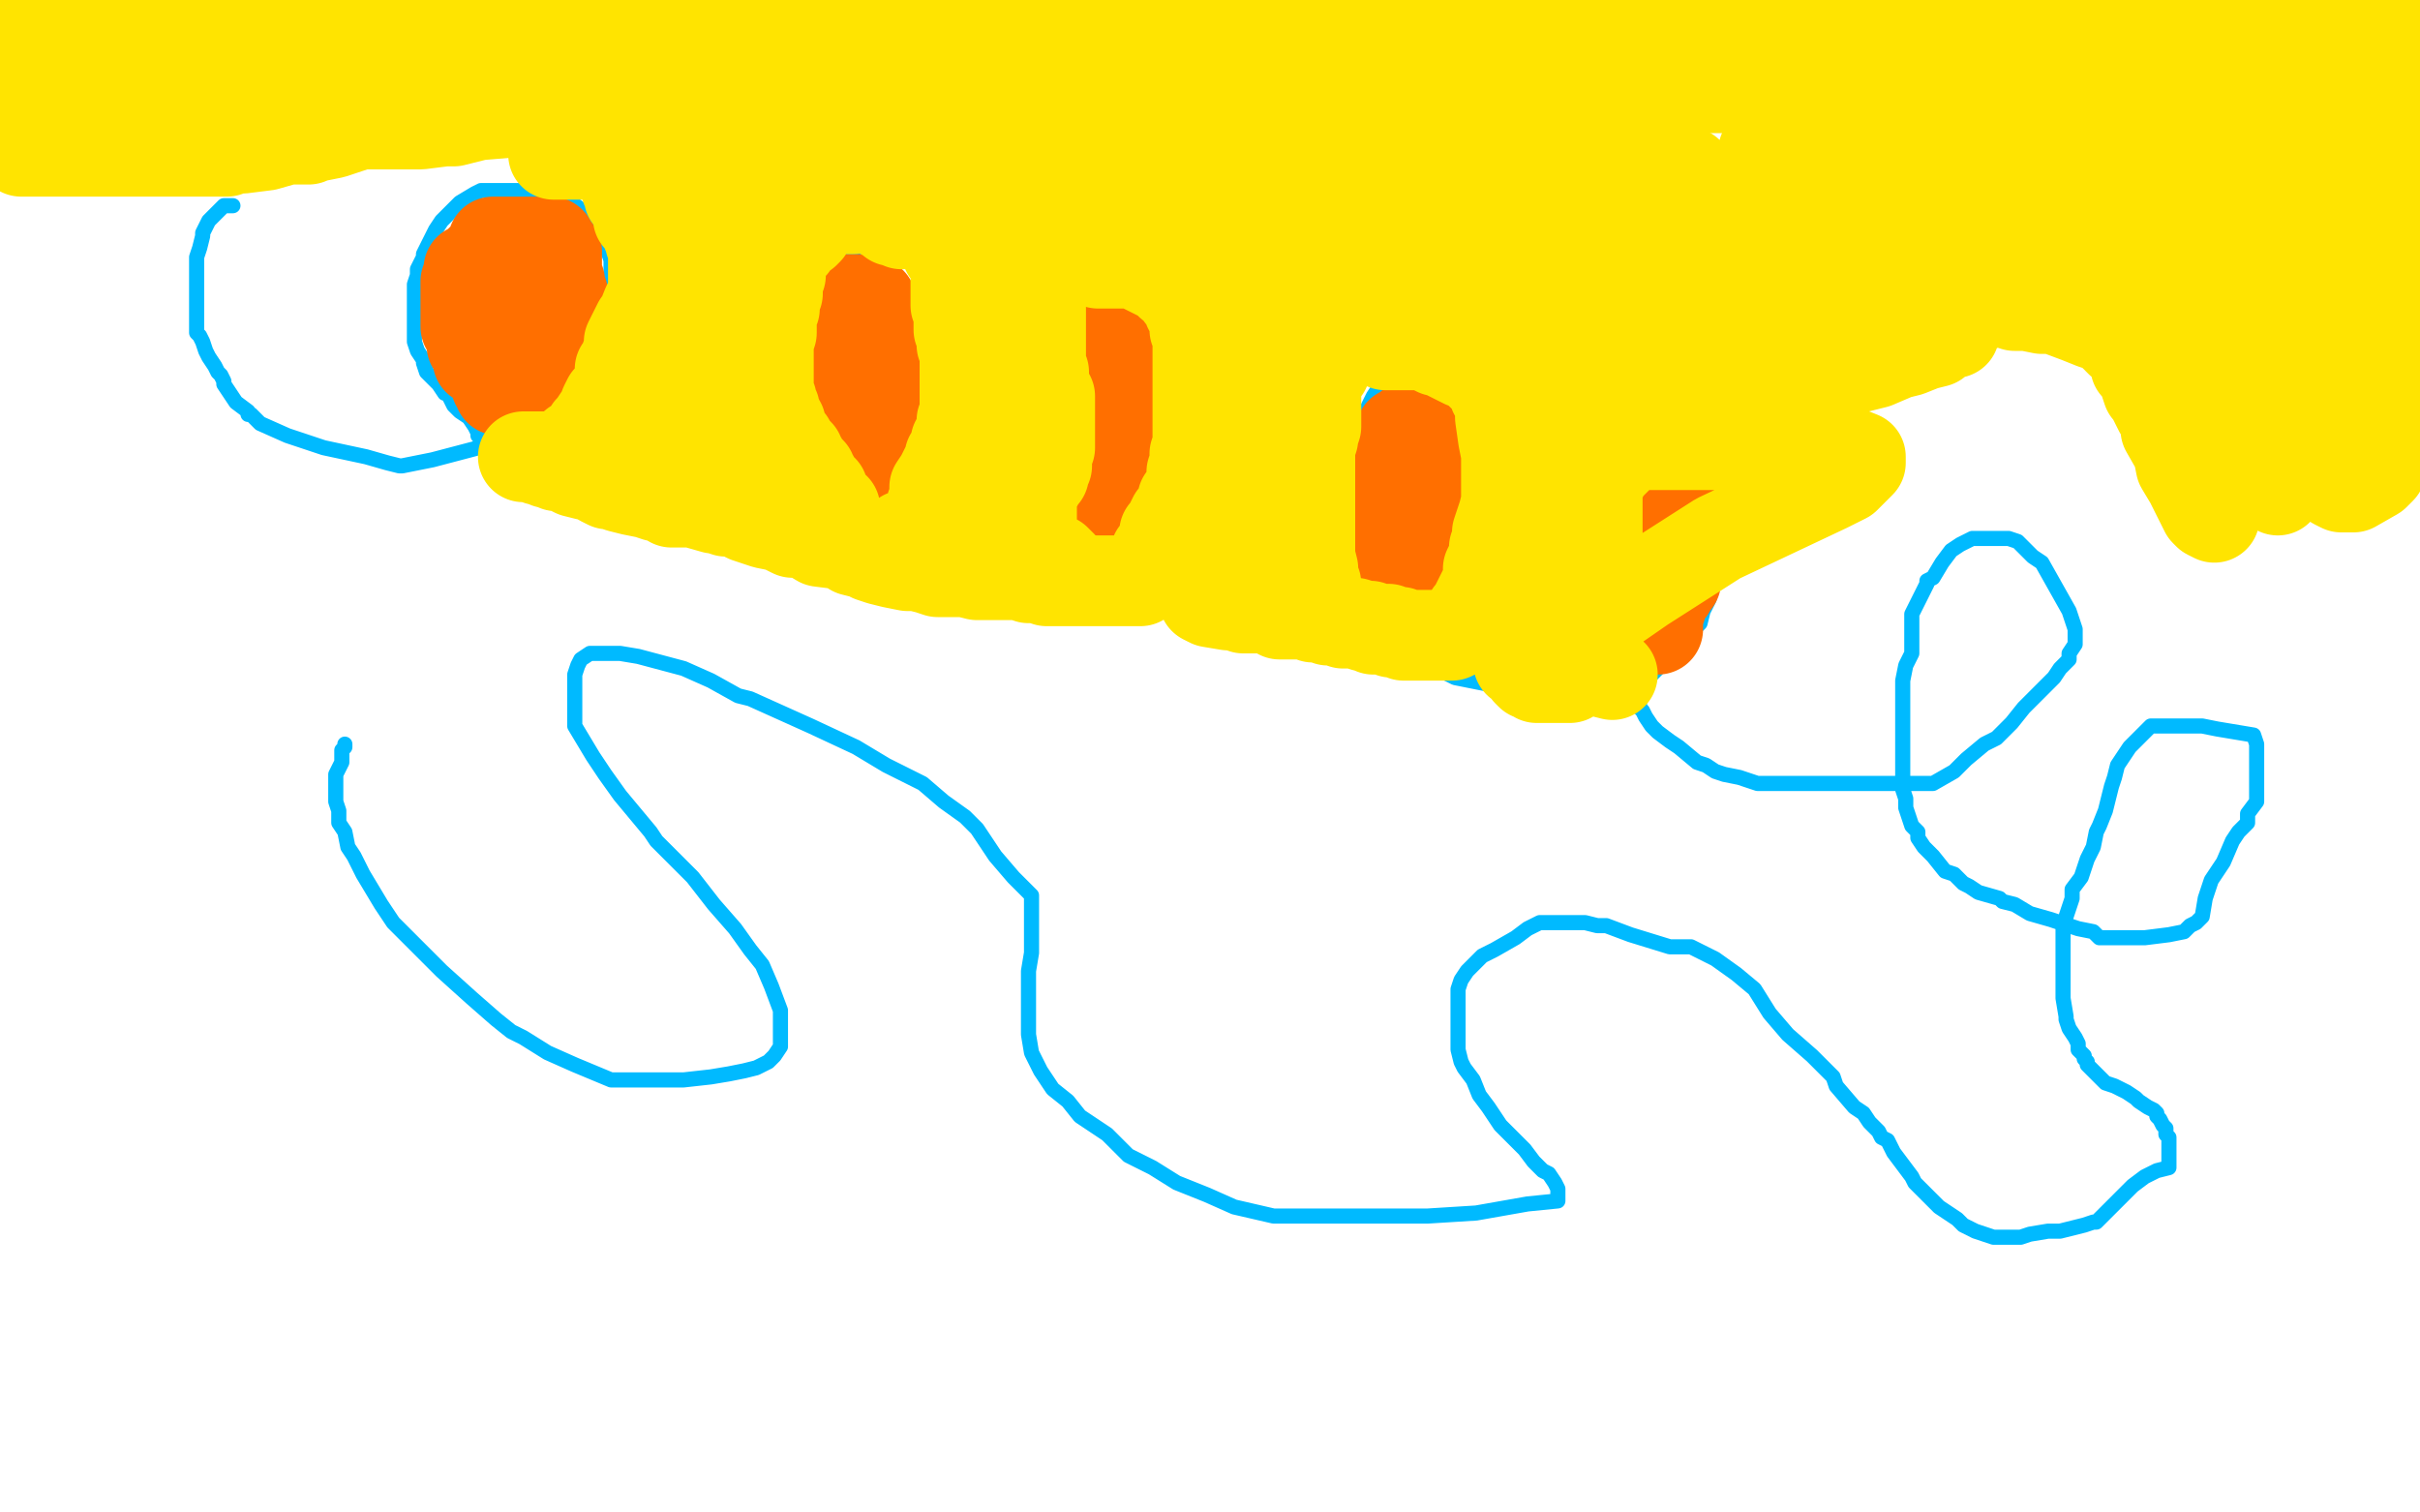
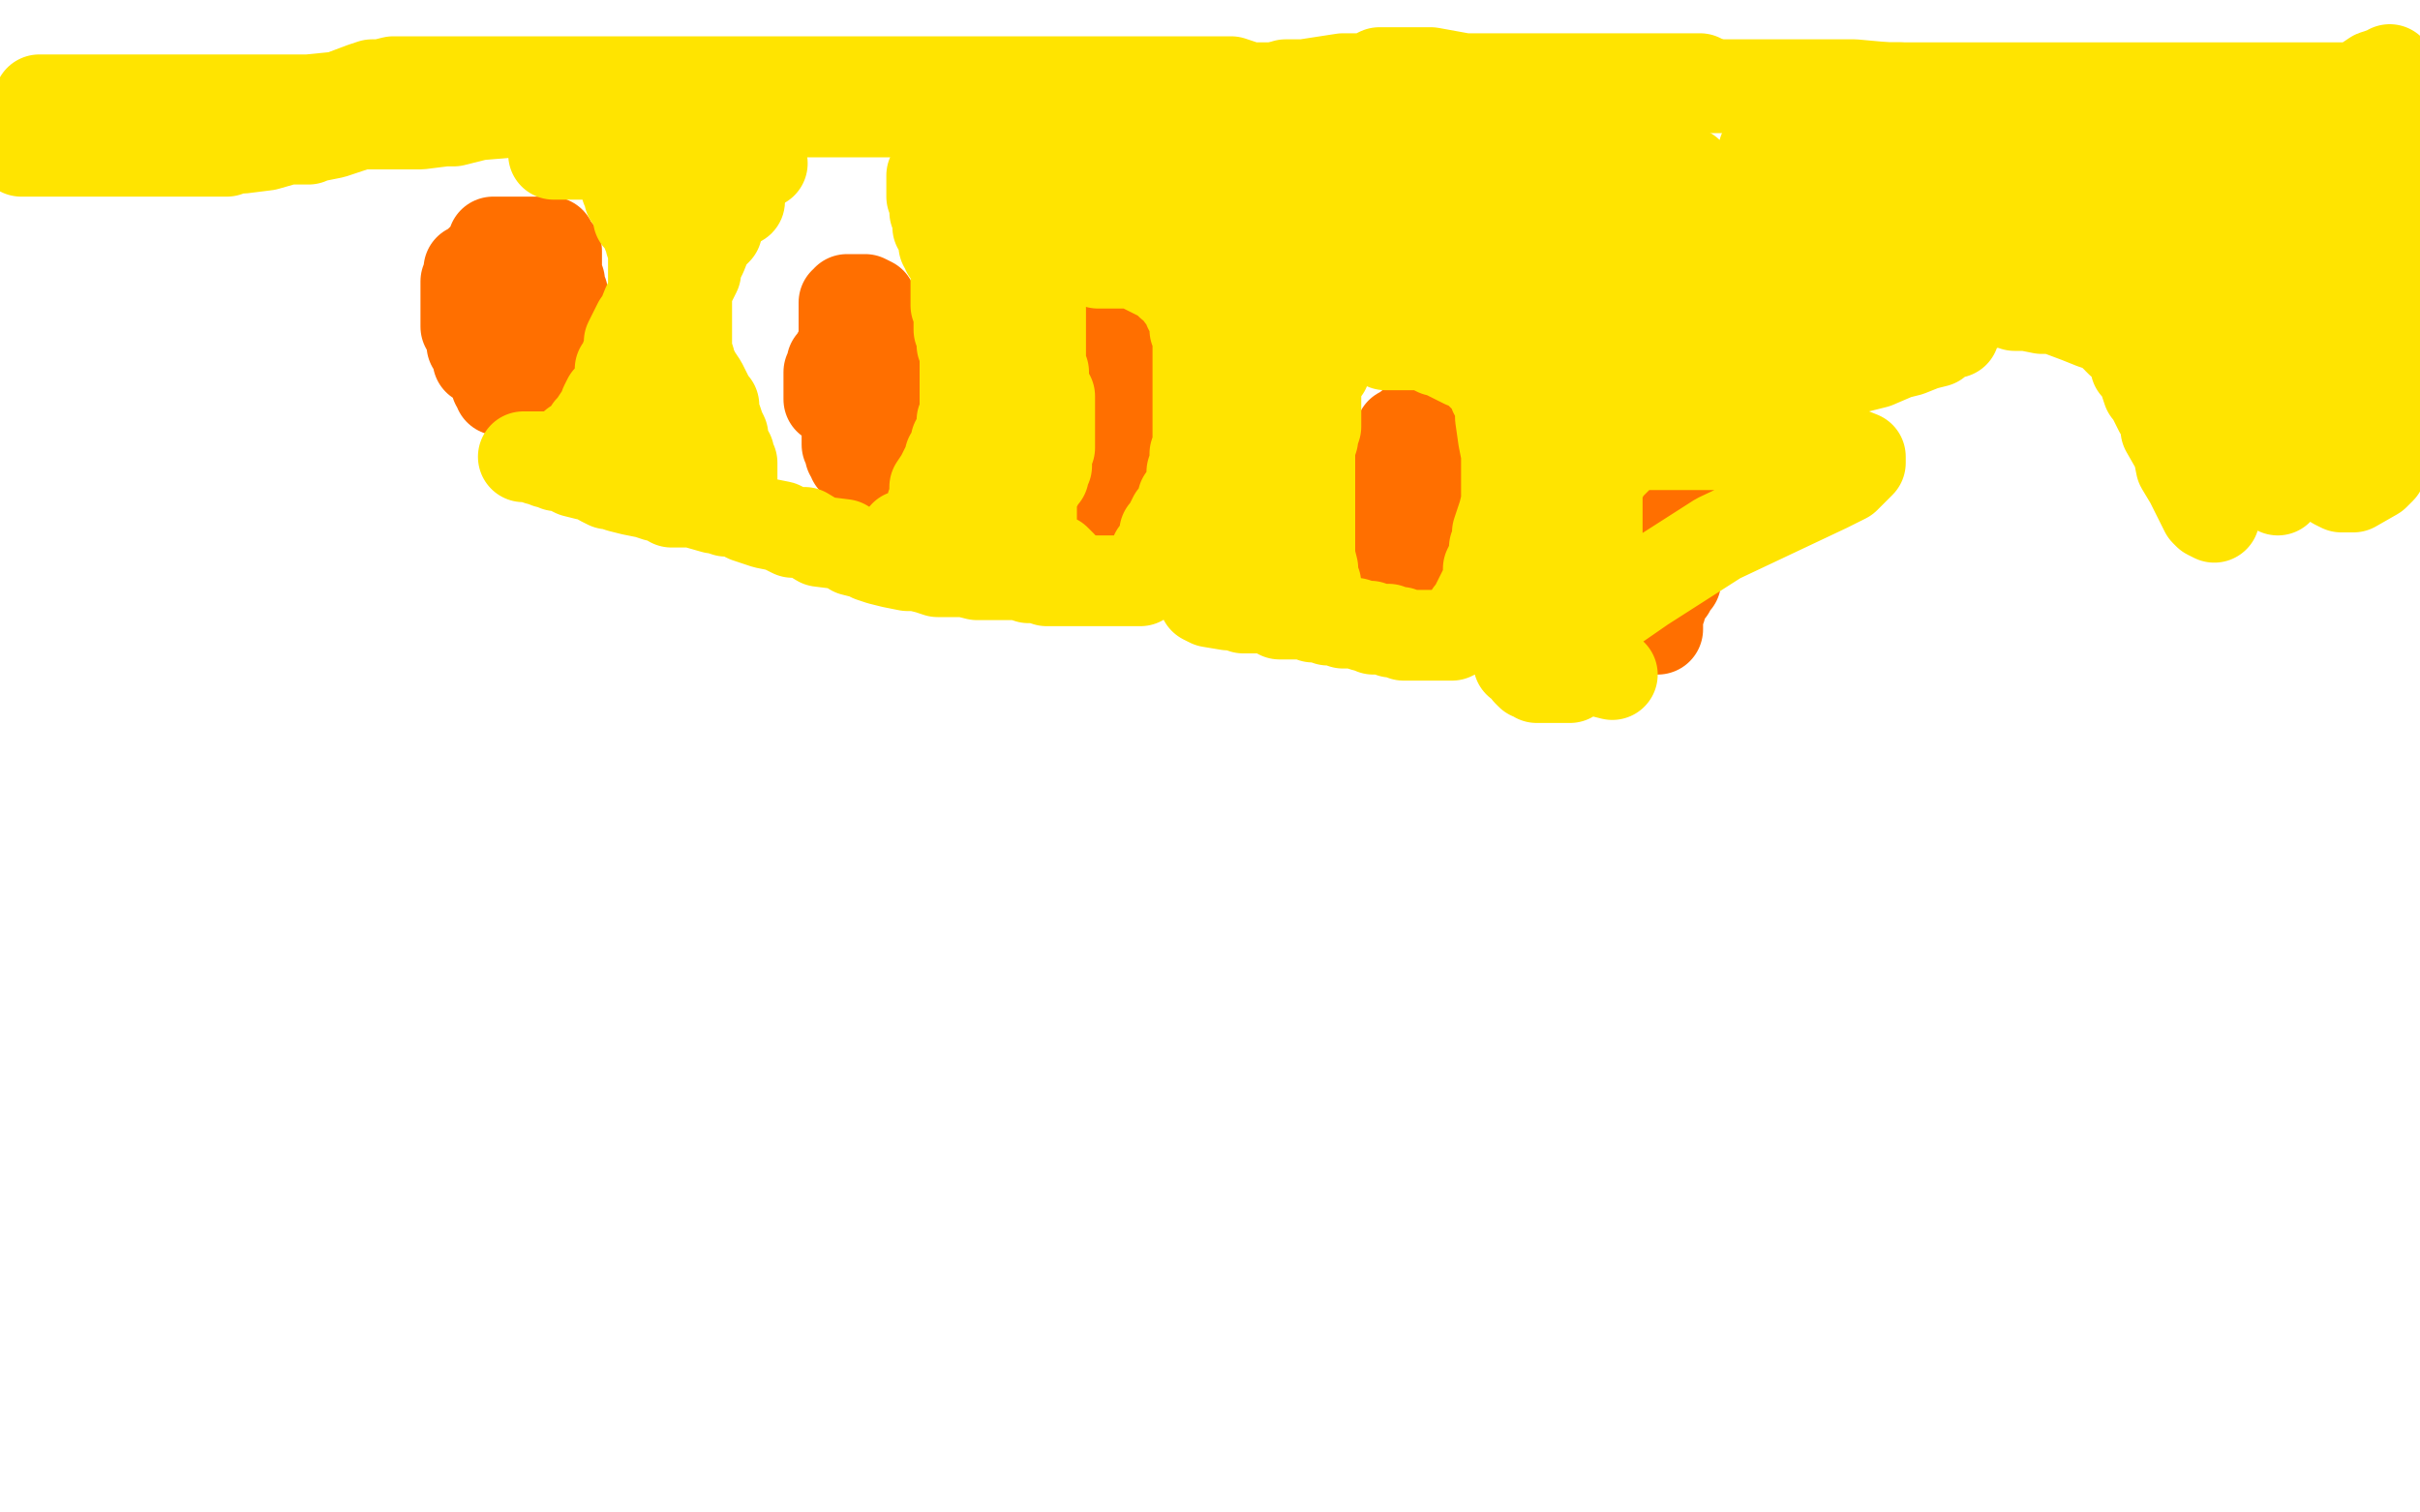
<svg xmlns="http://www.w3.org/2000/svg" width="800" height="500" version="1.1" style="stroke-antialiasing: false">
  <desc>This SVG has been created on https://colorillo.com/</desc>
  <rect x="0" y="0" width="800" height="500" style="fill: rgb(255,255,255); stroke-width:0" />
-   <polyline points="77,68 74,68 74,68 73,69 73,69 71,71 71,71 69,73 69,73 67,77 67,77 67,78 67,78 66,82 65,85 65,87 65,88 65,91 65,93 65,96 65,98 65,103 65,105 65,108 65,110 66,111 67,113 68,116 69,118 71,121 72,123 73,124 74,126 74,127 76,130 78,133 82,136 82,137 83,137 84,138 86,140 95,144 107,148 121,151 128,153 132,154 133,154 143,152 162,147 175,143 186,139 190,137 191,136 192,134 195,129 197,125 201,118 202,114 202,111 202,110 202,108 202,101 202,94 202,88 202,86 201,83 200,81 199,78 197,75 196,75 195,74 195,73 193,70 189,67 185,64 184,64 177,63 173,63 171,63 168,63 164,63 159,63 157,64 152,67 150,69 146,73 144,76 142,80 141,82 140,84 140,85 139,87 138,89 138,90 138,91 137,94 137,97 137,100 137,103 137,107 137,108 137,110 137,113 138,116 140,119 140,120 141,123 144,126 145,127 147,130 148,130 150,134 152,136 155,138 157,141 158,143 158,144 160,146 160,147 163,149 165,152 167,154 170,156 173,158 174,159 175,160 178,160 182,163 186,166 191,167 198,170 211,174 225,176 237,179 246,179 249,180 250,180 251,180 253,180 259,180 266,180 270,180 274,180 281,178 284,175 287,174 291,170 295,167 297,165 300,161 303,157 303,155 306,151 306,147 306,142 306,137 306,134 306,132 306,130 306,125 305,118 302,110 302,106 300,102 299,100 298,98 295,96 293,93 288,88 287,87 286,85 285,85 285,84 284,84 283,84 282,84 281,84 280,84 278,84 277,84 275,84 273,85 271,87 268,92 268,94 265,98 265,102 265,104 265,107 264,113 264,114 264,115 264,117 264,119 264,121 264,124 264,126 264,130 264,131 264,133 264,136 264,139 264,140 265,143 266,146 266,148 267,152 269,154 269,156 270,158 271,162 273,164 276,167 279,170 281,172 282,173 284,174 285,176 290,179 292,180 297,182 301,185 307,187 318,191 320,192 324,193 330,194 334,195 337,196 341,196 346,196 353,196 359,196 362,193 366,190 369,186 376,183 380,179 383,171 387,164 390,157 392,153 392,151 392,149 392,145 393,142 393,136 393,129 393,124 393,120 390,115 389,111 387,109 386,108 385,106 383,105 382,104 379,102 375,101 371,101 370,101 369,101 366,101 361,102 360,103 358,104 357,105 357,107 356,108 355,108 354,109 353,110 352,112 351,115 351,118 351,119 351,121 351,124 351,126 351,129 351,131 351,133 351,135 351,140 351,142 351,145 351,148 351,149 351,151 351,152 352,156 352,157 352,162 353,164 354,166 356,170 357,173 361,178 364,182 371,188 376,192 384,196 391,200 411,205 413,205 420,206 424,207 430,208 433,208 438,208 445,208 459,208 467,207 477,203 481,200 485,196 489,192 492,187 492,182 495,177 495,175 495,172 495,171 495,167 495,162 495,151 495,148 494,143 493,139 490,134 489,133 488,132 486,130 485,128 484,127 479,125 473,125 470,123 466,123 465,123 464,123 462,123 461,123 459,124 457,126 456,127 456,128 454,131 452,135 451,137 450,139 449,143 447,147 447,148 447,149 447,152 447,153 447,155 447,157 447,159 447,161 447,164 447,167 447,172 447,176 447,179 447,184 447,185 447,187 447,188 447,190 447,193 448,196 450,199 450,200 450,201 451,202 451,203 453,205 454,206 454,207 456,208 457,211 460,214 462,215 464,216 466,218 468,218 472,220 476,221 477,222 479,223 481,224 491,226 506,229 512,229 515,229 518,229 528,229 534,229 537,228 539,228 540,227 543,225 544,225 548,221 553,217 556,214 559,210 560,208 562,206 563,202 565,198 565,195 566,192 568,188 568,187 568,186 568,185 568,176 568,167 568,163 568,162 568,160 568,159 568,158 566,157 565,156 563,155 561,155 560,155 559,155 557,155 555,155 553,156 551,158 550,160 550,161 550,162 549,164 548,166 548,168 546,172 546,174 546,175 546,177 545,178 545,180 544,182 543,184 543,187 542,190 542,192 541,194 541,196 540,198 540,199 539,200 539,201 539,202 539,204 539,205 539,208 539,210 539,213 539,218 539,222 539,227 541,231 542,233 542,234 543,235 544,237 546,240 548,242 552,245 555,247 561,252 564,253 567,255 570,256 575,257 581,259 592,259 595,259 598,259 600,259 605,259 613,259 628,259 632,259 634,259 635,259 636,259 639,259 646,255 650,251 656,246 660,244 663,241 665,239 669,234 673,230 679,224 681,221 684,218 684,216 686,213 686,212 686,211 686,210 686,208 684,202 675,186 672,184 670,182 669,181 668,180 667,179 664,178 663,178 662,178 659,178 657,178 654,178 652,178 648,180 645,182 642,186 639,191 637,192 637,193 635,197 633,201 632,203 632,207 632,210 632,216 630,220 629,225 629,229 629,233 629,235 629,241 629,242 629,247 629,250 629,254 629,257 629,261 630,264 630,267 631,270 632,273 634,275 634,277 636,280 639,283 643,288 646,289 649,292 651,293 654,295 661,297 662,298 666,299 671,302 678,304 687,307 692,308 694,310 698,310 702,310 709,310 717,309 722,308 724,306 726,305 728,303 729,297 731,291 735,285 738,278 740,275 743,272 743,271 743,269 746,265 746,260 746,256 746,253 746,251 746,250 746,249 746,247 746,246 745,243 739,242 733,241 728,240 723,240 720,240 717,240 714,240 713,240 711,240 707,244 704,247 702,250 700,253 699,257 698,260 697,264 696,268 694,273 693,275 692,280 690,284 688,290 685,294 685,297 684,300 683,303 682,307 682,309 682,312 682,315 682,319 682,324 682,327 682,330 683,336 683,337 684,340 686,343 687,345 687,347 689,349 689,350 690,351 690,352 692,354 693,355 696,358 699,359 703,361 706,363 707,364 710,366 712,367 713,368 713,369 714,370 715,372 716,373 716,375 717,376 717,377 717,379 717,380 717,381 717,382 717,383 717,384 717,385 717,386 713,387 709,389 705,392 702,395 701,396 699,398 698,399 696,401 695,402 693,404 692,404 689,405 681,407 677,407 671,408 668,409 664,409 663,409 662,409 659,409 653,407 649,405 647,403 641,399 640,398 638,396 637,395 633,391 632,389 629,385 626,381 624,377 622,376 621,374 618,371 616,368 613,366 607,359 606,356 599,349 591,342 585,335 580,327 574,322 567,317 559,313 552,313 539,309 531,306 528,306 524,305 519,305 509,305 505,307 501,310 494,314 490,316 486,320 485,321 483,324 482,327 482,332 482,338 482,343 482,347 483,351 484,353 487,357 489,362 492,366 496,372 504,380 507,384 510,387 512,388 514,391 515,393 515,396 515,397 505,398 488,401 472,402 460,402 451,402 434,402 421,402 408,399 399,395 389,391 381,386 373,382 366,375 357,369 353,364 348,360 344,354 341,348 340,342 340,341 340,336 340,330 340,325 340,321 341,315 341,312 341,308 341,303 341,296 335,290 329,283 323,274 319,270 312,265 305,259 293,253 283,247 268,240 248,231 244,230 235,225 226,221 211,217 205,216 201,216 199,216 197,216 195,216 192,218 191,220 190,223 190,227 190,231 190,235 190,240 196,250 200,256 205,263 215,275 217,278 223,284 229,290 236,299 243,307 248,314 252,319 255,326 258,334 258,337 258,342 258,346 256,349 254,351 250,353 246,354 241,355 235,356 226,357 214,357 211,357 202,357 190,352 181,348 173,343 169,341 164,337 156,330 146,321 139,314 130,305 126,299 120,289 117,283 115,280 114,275 112,272 112,268 111,265 111,260 111,259 111,256 112,254 113,252 113,251 113,249 113,248 114,247 114,246" style="fill: none; stroke: #00baff; stroke-width: 5; stroke-linejoin: round; stroke-linecap: round; stroke-antialiasing: false; stroke-antialias: 0; opacity: 1.0" />
-   <circle cx="166.5" cy="103.5" r="2" style="fill: #ff6f00; stroke-antialiasing: false; stroke-antialias: 0; opacity: 1.0" />
  <circle cx="166.5" cy="92.5" r="2" style="fill: #ff6f00; stroke-antialiasing: false; stroke-antialias: 0; opacity: 1.0" />
  <polyline points="166,95 165,95 165,95 164,95 164,95 163,96 163,96 163,97 163,98 163,99 162,101 162,102 162,103 162,104 162,105 162,106 162,107 162,109 162,110 162,111 162,112 162,113 162,114 162,115 162,116 163,117 163,118 163,117 163,116 162,115 162,114 161,113 160,112 159,112 158,111 157,111 157,110 156,109 155,109 154,108 154,107 154,106 154,105 154,104 154,102 154,101 154,100 154,99 154,98 154,97 154,96 154,95 154,94 154,93 155,92 155,91 155,90 155,89 156,89 157,88 158,87 159,86 160,86 161,86 162,85 162,84 163,84 163,83 163,82 163,81 163,80 164,80 165,80 166,80 167,80 168,80 169,80 170,80 171,80 172,80 173,80 174,80 175,80 176,80 177,80 178,80 179,80 180,80 182,80 182,81 183,82 184,83 184,84 184,85 184,86 184,87 184,88 184,89 184,90 184,92 184,93 185,93 185,95 185,96 186,97 186,98 186,99 186,100 186,101 186,102 186,103 186,104 186,105 186,106 186,107 186,108 186,109 184,110 184,111 184,112 184,113 183,114 183,115 183,116 183,117 182,117 182,118 182,119 181,119 181,120 180,121 179,122 178,122 177,123 176,123 175,123 175,124 174,125 172,126 171,127 171,128 170,129 169,129 168,129 167,129 166,129 165,129 165,128 164,127 164,126 164,125 164,123 164,122 163,121 163,120 163,119 162,118 161,117 160,116 160,115 159,114 158,113 158,114 158,116 158,117 158,119 158,118 158,117 158,116 157,115 157,114 156,114" style="fill: none; stroke: #ff6f00; stroke-width: 30; stroke-linejoin: round; stroke-linecap: round; stroke-antialiasing: false; stroke-antialias: 0; opacity: 1.0" />
  <polyline points="285,112 285,111 285,111 284,111 282,111 281,111 280,112 279,114 277,117 277,119 275,120 275,121 275,122 274,123 274,124 274,125 274,126 274,127 274,128 274,129 274,130 274,132 275,132 277,133 279,135 279,137 279,138 280,139 280,140 280,141 280,142 280,143 280,144 280,145 280,146 280,147 281,148 281,149 281,150 282,150 282,152 283,153 284,154 285,155 286,156 287,156 287,155 287,154 287,153 287,152 287,151 288,150 288,149 288,148 288,147 289,147 289,146 289,145 289,144 289,143 289,142 290,141 290,140 290,139 290,138 290,136 290,135 290,134 290,133 290,131 290,130 290,129 290,127 290,126 290,124 290,123 290,121 290,120 290,118 290,117 290,115 290,114 290,113 290,112 290,111 290,110 290,109 290,108 290,107 290,106 290,105 290,104 289,104 289,103 289,102 288,102 288,100 286,99 285,99 284,99 283,99 282,99 281,99 280,99 280,100 279,100 279,102 279,103 279,105 279,106 279,107 279,108 279,109 279,110 279,111 279,112 279,114" style="fill: none; stroke: #ff6f00; stroke-width: 30; stroke-linejoin: round; stroke-linecap: round; stroke-antialiasing: false; stroke-antialias: 0; opacity: 1.0" />
  <polyline points="367,111 367,112 367,112 367,113 367,113 367,114 367,114 367,116 367,117 367,119 367,120 367,121 367,122 367,123 367,124 367,125 367,127 367,128 367,129 367,130 367,131 367,132 367,133 367,134 367,135 367,137 367,138 367,139 367,140 367,141 367,142 367,143 367,144 367,146 367,148 367,150 367,151 367,152 367,154 367,155 367,156 367,157 367,158 367,159 367,160 367,161 367,163 367,164 367,166 367,167 368,168 369,168 370,169 370,170 371,170 371,169 371,168 371,167 371,166 371,165 371,164 371,163 372,162 372,161 372,160 372,159 373,158 373,157 373,156 373,155 374,154 374,152 374,150 374,149 375,149 375,148 375,147 376,146 376,145 377,143 377,142 377,141 377,140 377,139 377,138 377,137 377,136 377,135 377,134 377,133 377,132 377,131 377,129 377,128 377,127 377,126 377,125 377,123 377,122 377,121 377,120 377,119" style="fill: none; stroke: #ff6f00; stroke-width: 30; stroke-linejoin: round; stroke-linecap: round; stroke-antialiasing: false; stroke-antialias: 0; opacity: 1.0" />
  <polyline points="463,143 463,144 463,144 463,145 463,145 463,146 463,147 463,148 463,149 463,150 463,151 463,152 463,153 463,154 463,155 463,156 463,157 463,159 463,160 463,161 463,162 463,163 463,164 463,165 463,166 463,167 463,168 463,169 463,170 462,171 462,172 462,173 462,174 462,176 462,177 461,178 461,179 461,180 461,182 461,183 461,185 461,186 461,187 461,188 461,189 461,190 461,191 462,191 463,190 464,189 465,189 466,188 467,188 468,188 469,187 470,187 471,186 472,186 472,185 473,185 474,184 475,184 475,183 475,182 476,182 476,181 476,180 476,179 476,178 476,177 476,176 476,175 476,174 476,173 476,172 476,171 476,170 476,169 476,168 476,167 476,166 476,165 476,164 476,163 476,162 476,161 476,160 476,159 476,158 476,157 476,156 476,154 476,153 475,151 474,150 472,149 471,147 470,147 470,146 469,146 468,146 467,145 466,144 466,143 466,142 466,141 467,141 471,141 472,141 473,141 475,141 476,141 477,141 477,142 477,143 477,144 477,145 477,146 477,147 477,148 477,149 477,150 477,151 478,152 478,153 478,155 479,156 479,158 479,159 479,161 480,162 480,163 480,164 480,165 481,166 481,167 481,168 481,169 481,170 481,171 481,172 481,173 481,175 481,176 480,177 479,177 479,178 478,179 477,179 477,180 476,180" style="fill: none; stroke: #ff6f00; stroke-width: 30; stroke-linejoin: round; stroke-linecap: round; stroke-antialiasing: false; stroke-antialias: 0; opacity: 1.0" />
  <polyline points="556,170 556,171 556,171 556,172 556,172 556,173 556,173 556,174 556,174 556,175 556,176 556,177 556,178 555,178 555,179 555,180 555,181 555,184 555,186 555,187 555,188 555,189 554,190 554,192 553,193 552,194 552,195 551,196 550,198 549,200 549,201 548,202 548,203 548,204 548,205 548,206 548,207 548,208 547,208" style="fill: none; stroke: #ff6f00; stroke-width: 30; stroke-linejoin: round; stroke-linecap: round; stroke-antialiasing: false; stroke-antialias: 0; opacity: 1.0" />
-   <polyline points="15,12 14,12 14,12 13,12 13,12 12,13 12,13 12,14 12,14 12,17 12,17 12,18 10,20 10,22 10,23 10,22 10,21 10,19 10,18 9,16 9,15 9,12 9,10 9,9 9,8 9,7 14,7 35,7 56,7 70,7 72,7 73,7 74,7 77,7 81,7 88,7 91,7 92,7 93,7 94,7 95,7 97,7 100,7 106,7 113,7 121,7 129,7 134,7 137,7 140,7 142,7 146,7 150,7 156,7 161,7 168,7 176,7 181,7 183,7 186,7 189,7 198,7 204,7 210,7 216,7 220,7 226,7 238,7 248,5 254,4 258,4 259,4 260,4 261,4 264,4 265,4 270,4 277,4 281,4 282,4 283,4 284,4 287,4 291,4 295,4 296,4 299,4 302,5 305,6 307,6 310,6 319,9 326,11 330,11 340,11 349,11 350,11 361,11 376,11 392,11 401,11 404,11 409,11 437,11 453,11 462,11 465,11 468,11 472,11 492,11 505,11 513,11 518,12 519,12 520,12 521,12 523,13 561,15 573,15 589,15 593,15 596,15 600,15 611,15 626,15 628,15 629,15 634,15 639,15 650,15 660,15 661,15 663,15 666,15 678,15 683,15 686,15 691,15 701,15 711,15 712,15 713,15 715,15 718,15 720,15 726,14 730,12 732,12 733,12 742,11 748,11 750,11 751,10 752,10 758,10 768,10 779,10 783,10 784,10 785,9 791,8 796,8 797,8" style="fill: none; stroke: #ffe400; stroke-width: 30; stroke-linejoin: round; stroke-linecap: round; stroke-antialiasing: false; stroke-antialias: 0; opacity: 1.0" />
  <polyline points="13,33 14,33 14,33 15,33 15,33 22,33 22,33 27,33 27,33 33,33 33,33 37,33 37,33 43,33 43,33 47,33 52,33 55,33 62,33 68,33 75,33 82,33 94,33 102,33 112,32 120,29 123,28 126,28 130,27 132,27 133,27 135,27 136,27 138,27 141,27 145,27 148,27 151,27 152,27 160,27 162,27 170,27 173,27 174,27 175,27 178,27 181,27 183,27 184,27 185,27 190,27 195,27 198,27 201,27 217,27 229,27 236,27 237,27 246,27 277,27 284,27 291,27 293,27 297,27 315,27 334,27 346,27 350,27 354,27 358,27 380,27 396,27 407,27 413,29 414,29 418,29 439,29 458,29 473,29 480,29 481,29 483,29 487,29 498,29 525,29 536,29 538,29 541,29 547,29 571,29 591,29 605,29 614,29 618,29 619,29 634,29 660,29 677,29 689,29 693,29 694,29 702,29 716,29 726,29 728,29 730,29 734,29 745,29 756,29 759,29 760,29 764,29 768,29 776,29 780,29 781,29 782,27 785,25 788,24 789,24 790,23" style="fill: none; stroke: #ffe400; stroke-width: 30; stroke-linejoin: round; stroke-linecap: round; stroke-antialiasing: false; stroke-antialias: 0; opacity: 1.0" />
  <polyline points="7,50 9,50 9,50 10,50 10,50 14,50 14,50 15,50 15,50 16,50 19,50 31,50 42,50 57,50 65,50 72,50 73,50 75,50 77,49 80,49 88,48 95,46 100,46 102,46 103,45 105,45 110,44 119,41 123,41 124,41 125,41 130,41 139,41 147,40 148,40 150,40 158,38 170,37 187,37 201,37 208,37 209,37 210,37 212,37 223,37 237,37 251,37 263,37 267,37 268,37 270,37 274,37 290,37 313,37 331,37 346,37 355,37 356,37 362,37 384,36 407,31 422,29 425,28 426,28 428,28 431,28 444,26 451,26 454,25 456,24 457,24 462,24 467,24 468,24 470,24 473,24 484,26 521,26 547,26 561,26 562,26 564,27 568,28 575,28 586,28 597,28 613,28 624,29 628,29 632,31 640,32 648,33 658,33 674,33 683,35 691,36 692,36 694,36 696,37 699,37 705,37 714,37 722,37 737,37 746,37 749,37 753,37 765,37 769,35 770,35 771,34 775,32 783,31 794,28" style="fill: none; stroke: #ffe400; stroke-width: 30; stroke-linejoin: round; stroke-linecap: round; stroke-antialiasing: false; stroke-antialias: 0; opacity: 1.0" />
  <polyline points="768,31 769,31 769,31 771,32 771,32 772,34 772,34 774,35 774,35 774,36 774,36 775,38 775,38 777,40 777,40 778,42 779,43 779,44 780,44 780,47 780,48 780,49 780,50 780,51 780,52 781,54 781,55 781,57 782,59 783,60 783,61 783,62 783,64 784,66 784,67 785,68 785,70 786,70 786,71 787,73 787,74 787,75 787,77 787,79 788,80 788,82 788,83 788,85 788,84 788,83 786,79 785,75 785,72 785,69 785,66 785,63 785,60 785,58 785,55 785,54 785,53 785,52 785,51 785,49 785,47 785,46 785,44 785,43 785,39 785,38 785,40 785,42 785,43 785,44 784,47 783,49 783,50 782,50 782,51 781,53 780,55 779,57 779,58 778,60 778,61 778,63 778,64 777,66 777,67 777,68 777,69 777,70 777,71 777,72 777,75 777,76 777,77 777,79 777,80 777,81 777,82 777,83 777,85 777,86 777,88 777,89 777,91 777,93 777,94 777,95 777,96 777,98 778,101 779,101 779,103 779,104 779,105 779,106 779,107 780,108 780,110 780,113 780,116 782,118 782,120 782,124 782,128 782,132 782,135 783,139 783,140 784,142 784,143 784,141 784,140 784,136 784,134 784,133 784,131 784,128 784,127 784,125 784,122 783,120 783,119 782,117 782,115 782,112 782,108 782,107 782,105 782,104 782,103 782,102 782,99 782,96 782,94 783,92 783,90 783,88 783,87 783,86 784,85 785,85 786,85 788,86 789,87 790,91 790,97 790,99 790,100 790,101 790,104 790,105 790,107 790,108 790,109 790,110 790,112 790,113 790,115 790,117 790,118 790,119 790,121 790,123 790,125 790,128 790,130 790,131 790,133 790,134 790,135 790,137 790,138 790,139 790,142 790,145 790,148 789,150 789,151 789,152 788,153 787,154 787,155 785,157 778,161 777,161 774,161 772,160 771,159 770,156 769,154 768,152 766,150 765,147 764,144 764,141 764,139 764,137 764,134 764,133 764,131 764,127 764,123 764,122 764,121 764,117 764,114 764,111 764,109 764,107 764,104 764,100 764,97 764,95 764,92 762,88 761,82 761,78 760,77 759,72 759,70 758,68 757,65 756,61 756,59 755,57 755,55 754,54 753,54 752,54 749,54 744,54 742,54 738,54 729,54 726,54 723,52 720,51 705,50 695,49 694,48 693,48 684,47 663,45 643,43 639,43 637,43 636,43 635,43 634,43 633,43 632,44 632,45 632,46 632,47 632,49 632,50 632,51 635,53 638,54 640,56 646,58 648,59 652,59 660,60 665,60 666,60 669,60 670,60 671,60 671,61 672,62 673,63 675,63 677,63 680,65 682,65 682,66 687,69 690,70 694,70 697,70 703,70 705,70 707,71 709,72 710,72 711,72 712,72 715,74 716,74 717,74 718,75 721,76 723,78 724,79 725,80 727,82 728,83 730,84 730,85 731,85 732,87 733,88 734,90 734,91 736,94 737,95 737,96 737,97 738,98 738,99 738,100 739,100 740,102 740,103 741,106 741,109 742,110 742,112 743,113 743,115 743,116 743,118 744,122 746,124 746,128 747,131 748,132 748,134 748,137 749,138 749,140 749,142 749,143 749,144 750,146 750,147 750,149 751,150 751,152 751,153 751,155 752,156 752,157 752,158 752,159 753,159 753,160 753,161 753,162 753,161 751,159 748,156 744,148 741,142 738,137 737,131 735,126 734,120 733,114 733,109 733,104 733,99 733,93 733,83 733,80 733,79 733,78 733,77 733,76 733,74 733,73 733,71 733,70 733,69 733,67 733,66 733,63 724,60 708,59 695,56 688,55 683,54 682,54 681,54 672,52 666,51 650,51 640,51 640,50 638,50 632,50 623,50 612,50 603,50 602,50 594,50 588,50 586,50 585,50 583,50 583,51 583,53 583,55 583,56 583,58 585,59 586,59 589,60 601,67 613,73 634,81 644,85 651,87 658,90 660,90 667,90 678,90 685,90 686,90 688,91 691,92 712,99 724,103 725,103 726,105 729,110 732,113 732,116 733,119 733,123 734,124 734,127 734,130 734,132 734,136 734,137 734,140 734,142 733,143 732,146 732,148 732,149 732,151 732,154 732,159 732,161 732,165 732,166 732,168 732,170 732,171 730,170 729,169 728,167 724,159 721,154 720,149 716,142 716,139 714,136 713,134 712,132 711,130 710,129 708,123 707,122 706,121 706,118 704,115 703,114 701,113 700,112 700,111 699,111 697,109 695,108 692,107 687,105 679,102 675,102 670,101 668,101 666,101 663,100 662,100 659,100 657,100 646,100 640,101 639,101 638,101 637,101 631,101 626,101 624,100 622,100 619,98 616,96 612,94 606,91 603,89 597,85 593,84 586,79 578,72 576,70 570,66 564,62 559,58 558,57 556,56 554,54 550,52 548,51 546,50 545,49 544,49 540,48 536,46 531,46 525,44 519,42 515,42 505,42 491,42 486,42 482,42 480,42 478,42 469,42 461,44 454,46 450,47 448,47 446,47 435,47 424,47 410,47 409,47 405,47 394,48 383,49 382,49 383,50 392,52 395,53 401,55 406,55 411,56 415,56 421,56 427,58 436,58 445,58 447,58 448,58 452,59 476,60 503,61 523,61 529,61 533,63 545,64 565,65 581,65 583,67 586,68 593,71 600,72 607,75 608,75 603,76 589,75 578,74 573,74 568,73 558,73 547,73 527,73 517,73 506,73 499,71 497,71 493,71 479,71 472,71 468,71 464,71 458,71 454,71 450,71 446,70 441,70 437,70 436,70 425,69 416,68 409,67 405,66 403,66 400,66 396,66 389,66 380,65 367,65 365,63 364,63 362,63 358,63 351,62 345,61 342,60 340,60 333,60 331,60 330,60 330,61 331,63 331,64 331,65 331,67 331,68 331,70 331,71 331,72 331,74 331,75 331,76 331,77 331,78 331,79 331,80 331,82 331,84 331,85 331,86 331,89 331,91 331,92 331,94 331,96 331,97 331,98 331,100 331,101 331,103 331,104 331,105 331,107 331,109 331,110 331,112 331,113 331,115 331,116 331,118 331,119 331,120 331,121 331,122 331,123 331,124 331,125 330,127 330,128 330,129 330,130 330,131 330,133 330,134 329,135 329,136 328,137 327,138 327,139 327,140 326,141 325,142 325,143 324,144 324,145 323,146 322,147 322,148 321,150 320,152 320,153 319,154 319,155 318,156 318,157 318,158 318,159 318,160 318,161 318,162 318,163 318,164 318,165 318,166 318,167 318,168 317,169 316,170 315,171 315,172 314,172 313,172 311,173 309,174 310,174 313,174 316,174 319,174 323,174 327,174 328,174 329,174 330,174 331,174 332,174 333,174 334,175 336,177 339,181 341,183 342,184 344,185 345,186 346,186 348,186 350,187 351,187 349,185 348,185 346,184 344,182 342,181 342,180 341,180 341,179 341,178 341,177 341,176 341,172 341,166 341,163 341,162 343,160 343,159 345,157 345,155 346,154 346,153 346,151 346,150 347,148 347,147 347,146 347,145 347,144 347,141 347,140 347,139 347,138 347,136 347,133 347,131 346,130 345,127 345,126 345,123 344,121 344,119 344,117 344,116 344,113 344,111 344,110 344,107 344,103 344,100 344,97 344,96 344,94 344,93 342,91 342,89 342,88 342,86 342,82 342,81 342,80 342,79 342,76 342,74 342,73 341,73 340,72 336,69 335,68 334,67 333,67 332,67 331,67 330,67 328,67 326,67 323,65 322,65 320,64 317,63 312,60 310,59 309,59 309,58 308,58 308,59 308,60 308,62 308,63 308,64 308,65 309,66 309,68 309,70 310,72 310,75 312,77 312,78 312,79 312,80 312,81 313,82 313,83 314,84 315,86 316,88 316,89 316,93 316,96 316,98 316,99 316,100 316,101 317,102 317,104 317,105 317,106 317,107 317,108 317,109 318,110 318,113 318,114 319,115 319,117 319,118 319,119 319,121 319,122 319,123 319,124 319,125 319,126 319,127 319,128 319,129 319,130 319,131 319,132 319,133 319,135 319,137 319,138 319,139 318,139 318,141 318,142 318,144 318,145 317,145 316,146 316,147 315,150 314,151 314,152 313,154 312,156 311,158 309,161 309,164 309,166 309,167 308,167 308,168 308,169 308,170 307,170 307,171 306,173 306,175 306,176 305,177 304,177 303,177 302,177 301,177 300,177 299,177" style="fill: none; stroke: #ffe400; stroke-width: 30; stroke-linejoin: round; stroke-linecap: round; stroke-antialiasing: false; stroke-antialias: 0; opacity: 1.0" />
-   <polyline points="304,73 304,74 304,74 303,74 303,74 301,74 301,74 300,74 298,74 297,73 295,73 294,72 293,71 292,71 291,70 289,68 287,66 286,65 285,64 284,63 284,61 284,60 283,59 283,58 282,57 281,57 279,57 279,58 278,59 277,59 277,60 276,60 275,61 273,63 272,63 271,64 271,65 272,66 274,66 276,66 278,66 282,66 282,67 282,68 282,69 281,69 280,69 277,69 276,69 274,69 271,69 270,70 269,71 268,71 268,72 268,73 267,74 267,75 267,76 266,77 264,78 263,79 262,81 261,81 261,82 260,82 260,83 259,84 258,85 258,86 258,88 258,89 258,90 258,91 257,92 257,93 257,94 257,95 257,96 257,97 256,98 256,99 256,100 256,101 256,102 255,103 255,105 255,107 255,110 254,113 254,115 254,116 254,117 254,118 254,119 254,120 254,122 254,125 254,127 254,128 254,129 254,130 254,131 255,132 255,133 256,135 256,136 257,138 257,139 258,140 258,141 258,142 259,143 259,144 260,145 261,146 261,148 262,148 264,150 264,151 265,152 266,154 267,155 268,156 268,157 269,158 269,159 269,160 270,161 271,161 271,162 272,162 272,164 273,165 274,166 274,167 276,168 276,169 276,170 276,171 276,172 276,174 276,175 274,175 273,175 271,175 270,175 269,174 268,174 264,171 263,170 262,169 261,169 260,168 259,168 258,167 257,166 255,165 254,165 253,164 252,164 249,163 246,162 245,162 244,162 243,161 242,161 240,161 238,159 237,159 235,159 233,159 232,159 231,159 230,158 227,157 225,156 224,155 222,155 221,155 220,154 219,154 218,154 217,154 216,153 215,153 212,153 210,152 209,152" style="fill: none; stroke: #ffe400; stroke-width: 30; stroke-linejoin: round; stroke-linecap: round; stroke-antialiasing: false; stroke-antialias: 0; opacity: 1.0" />
  <polyline points="203,151 201,151 201,151 200,151 200,151 199,151 198,151 197,151 196,151 195,151 194,151 193,151 192,151 191,151 190,151 189,151 188,151" style="fill: none; stroke: #ffe400; stroke-width: 30; stroke-linejoin: round; stroke-linecap: round; stroke-antialiasing: false; stroke-antialias: 0; opacity: 1.0" />
  <circle cx="244.5" cy="66.5" r="15" style="fill: #ffe400; stroke-antialiasing: false; stroke-antialias: 0; opacity: 1.0" />
  <polyline points="183,51 185,51 185,51 191,51 191,51 194,51 194,51 196,51 196,51 197,51 197,51 199,51 199,51 201,51 202,51 206,52 209,52 211,52 215,52 222,52 234,52 238,53 240,53 242,53 247,54 251,54 252,54 248,54 241,54 238,54 237,54 234,54 231,54 230,54 225,54 222,54 220,54 218,54 216,54 214,54 213,54 212,54 210,55 210,56 208,57 207,58 207,59 207,60 207,62 208,64 208,65 210,67 211,69 211,70 211,72 213,73 214,77 215,79 215,80 216,82 216,84 216,85 216,86 216,87 216,88 216,90 216,91 216,92 216,96 216,98 216,100 216,103 216,105 217,107 217,108 217,109 217,110 217,111 217,112 218,113 218,114 218,117 218,118 218,120 218,121 218,122 218,123 218,124 218,126 218,127 218,128 218,129 218,131 218,133 215,136 213,139 211,141 210,141 209,141 208,142 205,143 204,143 203,144 202,144 200,145 198,146 197,146 195,147 195,148 190,148 188,149 188,150 188,149 190,147 192,146 193,145 195,143 195,142 196,141 198,138 199,137 200,134 201,132 202,131 204,128 205,126 205,124 205,122 207,120 207,119 207,118 208,116 208,114 208,113 211,107 212,106 214,101 216,97 218,94 218,92 219,91 220,88 222,86 224,84 225,82 227,80 231,77 232,74 234,70 238,66 242,60 243,58 242,60 242,62 238,71 237,76 234,79 232,84 231,86 230,88 230,90 228,94 227,96 227,100 227,101 227,104 227,106 227,110 227,113 227,116 228,119 228,120 230,124 232,127 234,131 235,133 236,134 236,137 237,139 238,142 239,144 239,146 240,148 240,149 240,150 241,150 241,152 242,153 242,155 242,156 242,157 242,158 242,159 242,160 242,162 242,163 241,163 241,164 239,164 238,165 236,165 232,165 231,166 229,166 228,166 227,166 225,166 222,166 219,164 217,164 214,163 209,162 205,161 202,160 201,160 199,159 198,158 196,157 194,157 190,156 186,154 184,154 183,153 182,153 181,153 179,152 178,152 177,151 176,151 175,151 173,151 176,151 178,151 179,151 181,151 183,152 187,154 188,154 190,154 192,155 195,156 197,156 199,157 201,157 203,158 205,159 207,159 212,161 216,162 218,162 220,163 223,164 225,164 229,166 236,168 237,168 240,169 241,169 243,169 247,171 253,173 258,174 262,176 263,176 266,176 271,179 279,180 282,182 286,183 287,183 288,184 291,185 295,186 300,187 303,187 307,188 310,189 313,189 314,189 316,189 319,189 323,190 325,190 326,190 327,190 328,190 330,190 331,190 334,190 337,190 340,191 343,191 346,192 348,192 349,192 351,192 354,192 357,192 362,192 366,192 370,192 371,192 372,192 373,192 374,192 375,192 376,192 377,192 378,191 379,190 379,189 381,186 382,185 382,183 383,182 384,181 384,180 385,179 385,178 385,177 385,176 387,174 387,173 388,171 390,169 391,168 391,166 391,165 392,165 393,162 394,161 394,160 394,159 394,156 395,153 395,152 395,150 396,147 396,144 396,143 396,140 396,138 396,137 396,134 396,133 396,131 396,128 396,126 396,124 396,121 396,117 396,114 396,111 395,109 395,106 394,103 393,102 393,101 390,97 389,95 387,94 385,92 381,90 377,88 374,87 370,85 369,85 365,84 362,83 360,83 358,83 357,83 356,83 356,84 359,85 362,86 363,87 364,87 365,87 368,87 371,87 375,87 376,87 377,87 379,87 382,87 386,87 388,87 390,87 394,87 397,87 400,87 401,87 404,87 421,88 425,88 432,88 434,88 436,88 451,89 468,89 472,89 472,91 470,91 469,92 469,93 467,94 466,95 465,97 464,98 463,100 462,101 461,101 459,102 456,103 455,104 452,105 450,105 449,105 447,107 444,108 443,110 440,112 438,113 438,114 437,115 437,116 436,118 435,120 434,122 433,124 433,126 432,128 431,132 430,136 429,138 429,139 428,141 428,143 428,144 428,146 428,147 428,148 428,151 428,153 428,156 428,158 428,160 428,163 428,165 428,167 428,170 428,173 428,175 429,177 429,178 429,180 430,181 430,183 431,184 431,186 432,188 433,189 433,190 434,191 435,193 435,194 435,195 436,197 436,198 437,200 437,201 436,199 435,196 434,194 434,191 434,189 434,188 433,184 433,181 433,176 433,172 433,170 433,167 433,164 433,163 433,160 433,156 433,152 433,148 434,145 434,144 435,141 435,138 435,135 435,133 435,131 435,126 438,122 438,118 439,117 439,114 439,112 439,110 439,109 439,106 439,105 439,103 439,101 438,101 435,99 431,99 425,99 421,98 419,98 418,97 417,97 413,99 412,100 411,102 410,105 410,110 408,116 408,122 408,129 408,134 408,135 408,137 408,138 408,139 408,141 408,144 408,147 408,150 409,154 409,155 409,158 409,160 409,164 409,166 409,168 409,170 409,172 409,173 409,175 409,176 409,177 409,178 409,180 409,182 409,183 409,184 408,185 407,186 406,188 405,189 404,189 403,190 402,191 401,192 401,193 400,194 398,196 398,197 398,198 400,199 406,200 407,200 408,200 409,200 411,201 412,201 414,201 415,201 417,201 422,202 423,203 427,203 428,203 430,203 432,203 434,204 436,204 437,204 439,205 440,205 442,205 444,206 445,206 446,206 447,206 448,206 451,207 452,207 453,207 454,208 455,208 456,208 457,208 459,208 460,209 461,209 463,209 464,210 466,210 467,210 469,210 470,210 472,210 475,210 476,210 478,210 479,210 480,210 482,209 485,206 486,205 486,204 486,203 487,202 488,200 489,198 491,194 492,192 492,191 492,189 492,188 493,186 494,183 494,181 495,179 495,176 496,173 497,170 498,166 498,165 498,163 498,161 498,158 498,156 498,154 498,151 498,150 497,145 496,138 496,136 496,133 495,131 494,130 494,129 493,127 492,126 491,125 489,123 486,120 484,120 482,119 480,118 478,117 477,116 475,116 471,114 470,114 466,114 464,114 461,114 460,114 459,114 458,114 459,114 462,113 465,110 470,107 470,106 471,106 472,105 473,105 473,104 474,103 475,102 476,102 479,100 482,99 485,97 486,97 487,97 487,96 489,96 490,96 494,96 495,96 498,96 508,96 517,96 524,96 526,96 532,96 552,94 562,94 565,93 568,93 576,93 606,93 618,93 617,94 611,94 606,95 602,96 599,96 594,97 590,98 587,98 584,98 578,101 566,101 562,102 560,102 556,104 548,104 542,105 538,107 537,107 536,108 533,109 532,110 529,111 525,111 515,111 508,111 507,111 506,111 502,111 501,112 501,113 501,114 501,115 501,117 502,118 503,121 503,123 503,126 503,127 503,129 503,130 503,133 503,135 503,136 503,138 503,140 503,145 503,148 503,151 503,155 503,157 503,159 503,160 503,162 503,165 503,167 503,169 503,172 503,175 503,177 503,180 503,181 503,184 503,185 503,187 503,190 503,192 503,193 503,195 503,196 503,197 503,199 503,200 503,201 503,202 503,205 503,206 502,207 502,208 502,209 502,210 502,211 502,212 502,213 502,214 502,215 502,216 502,217 502,218 502,219 504,220 505,221 505,222 506,223 507,223 508,224 510,224 511,224 513,224 514,224 515,224 516,224 517,224 518,224 519,224 519,223 519,222 519,221 519,220 519,219 519,217 519,215 519,214 519,213 519,211 519,210 519,209 519,208 519,207 519,206 519,205 519,202 519,201 519,199 519,197 519,195 519,194 519,189 521,186 521,185 522,183 523,179 523,176 524,173 524,171 524,168 526,165 526,163 526,160 526,157 527,155 527,152 528,150 530,144 532,141 532,138 534,136 534,134 536,132 536,131 537,130 539,127 540,126 541,124 543,121 544,121 545,120 544,120 543,121 542,123 539,126 537,127 535,129 533,131 532,133 530,135 528,137 526,141 525,143 525,144 523,147 522,153 522,154 521,156 520,157 520,159 520,160 520,163 520,165 520,166 521,168 521,169 521,171 523,174 524,176 525,179 526,182 527,184 527,187 527,188 527,189 528,191 528,190 528,189 528,188 528,184 528,179 528,175 528,169 528,167 528,163 528,160 529,158 530,157 530,156 531,155 533,153 536,150 539,148 541,146 542,145 544,143 545,142 546,141 546,139 548,138 549,136 552,134 553,133 558,129 559,129 561,128 564,126 570,124 576,122 579,122 580,121 581,121 585,120 588,118 601,115 620,112 626,112 634,110 638,110 639,110 642,110 646,110 644,110 643,110 642,111 640,113 636,114 631,116 627,117 620,120 612,122 605,122 592,125 590,126 587,128 565,133 557,135 549,137 544,139 543,140 542,141 542,142 541,142 540,143 539,144 539,146 542,147 554,147 573,147 581,147 592,147 600,147 601,147 602,147 603,147 607,148 610,149 615,151 615,153 610,158 604,161 568,178 543,194 530,203 525,208 524,211 524,213 524,214 524,217 524,219 529,222 533,223" style="fill: none; stroke: #ffe400; stroke-width: 30; stroke-linejoin: round; stroke-linecap: round; stroke-antialiasing: false; stroke-antialias: 0; opacity: 1.0" />
</svg>